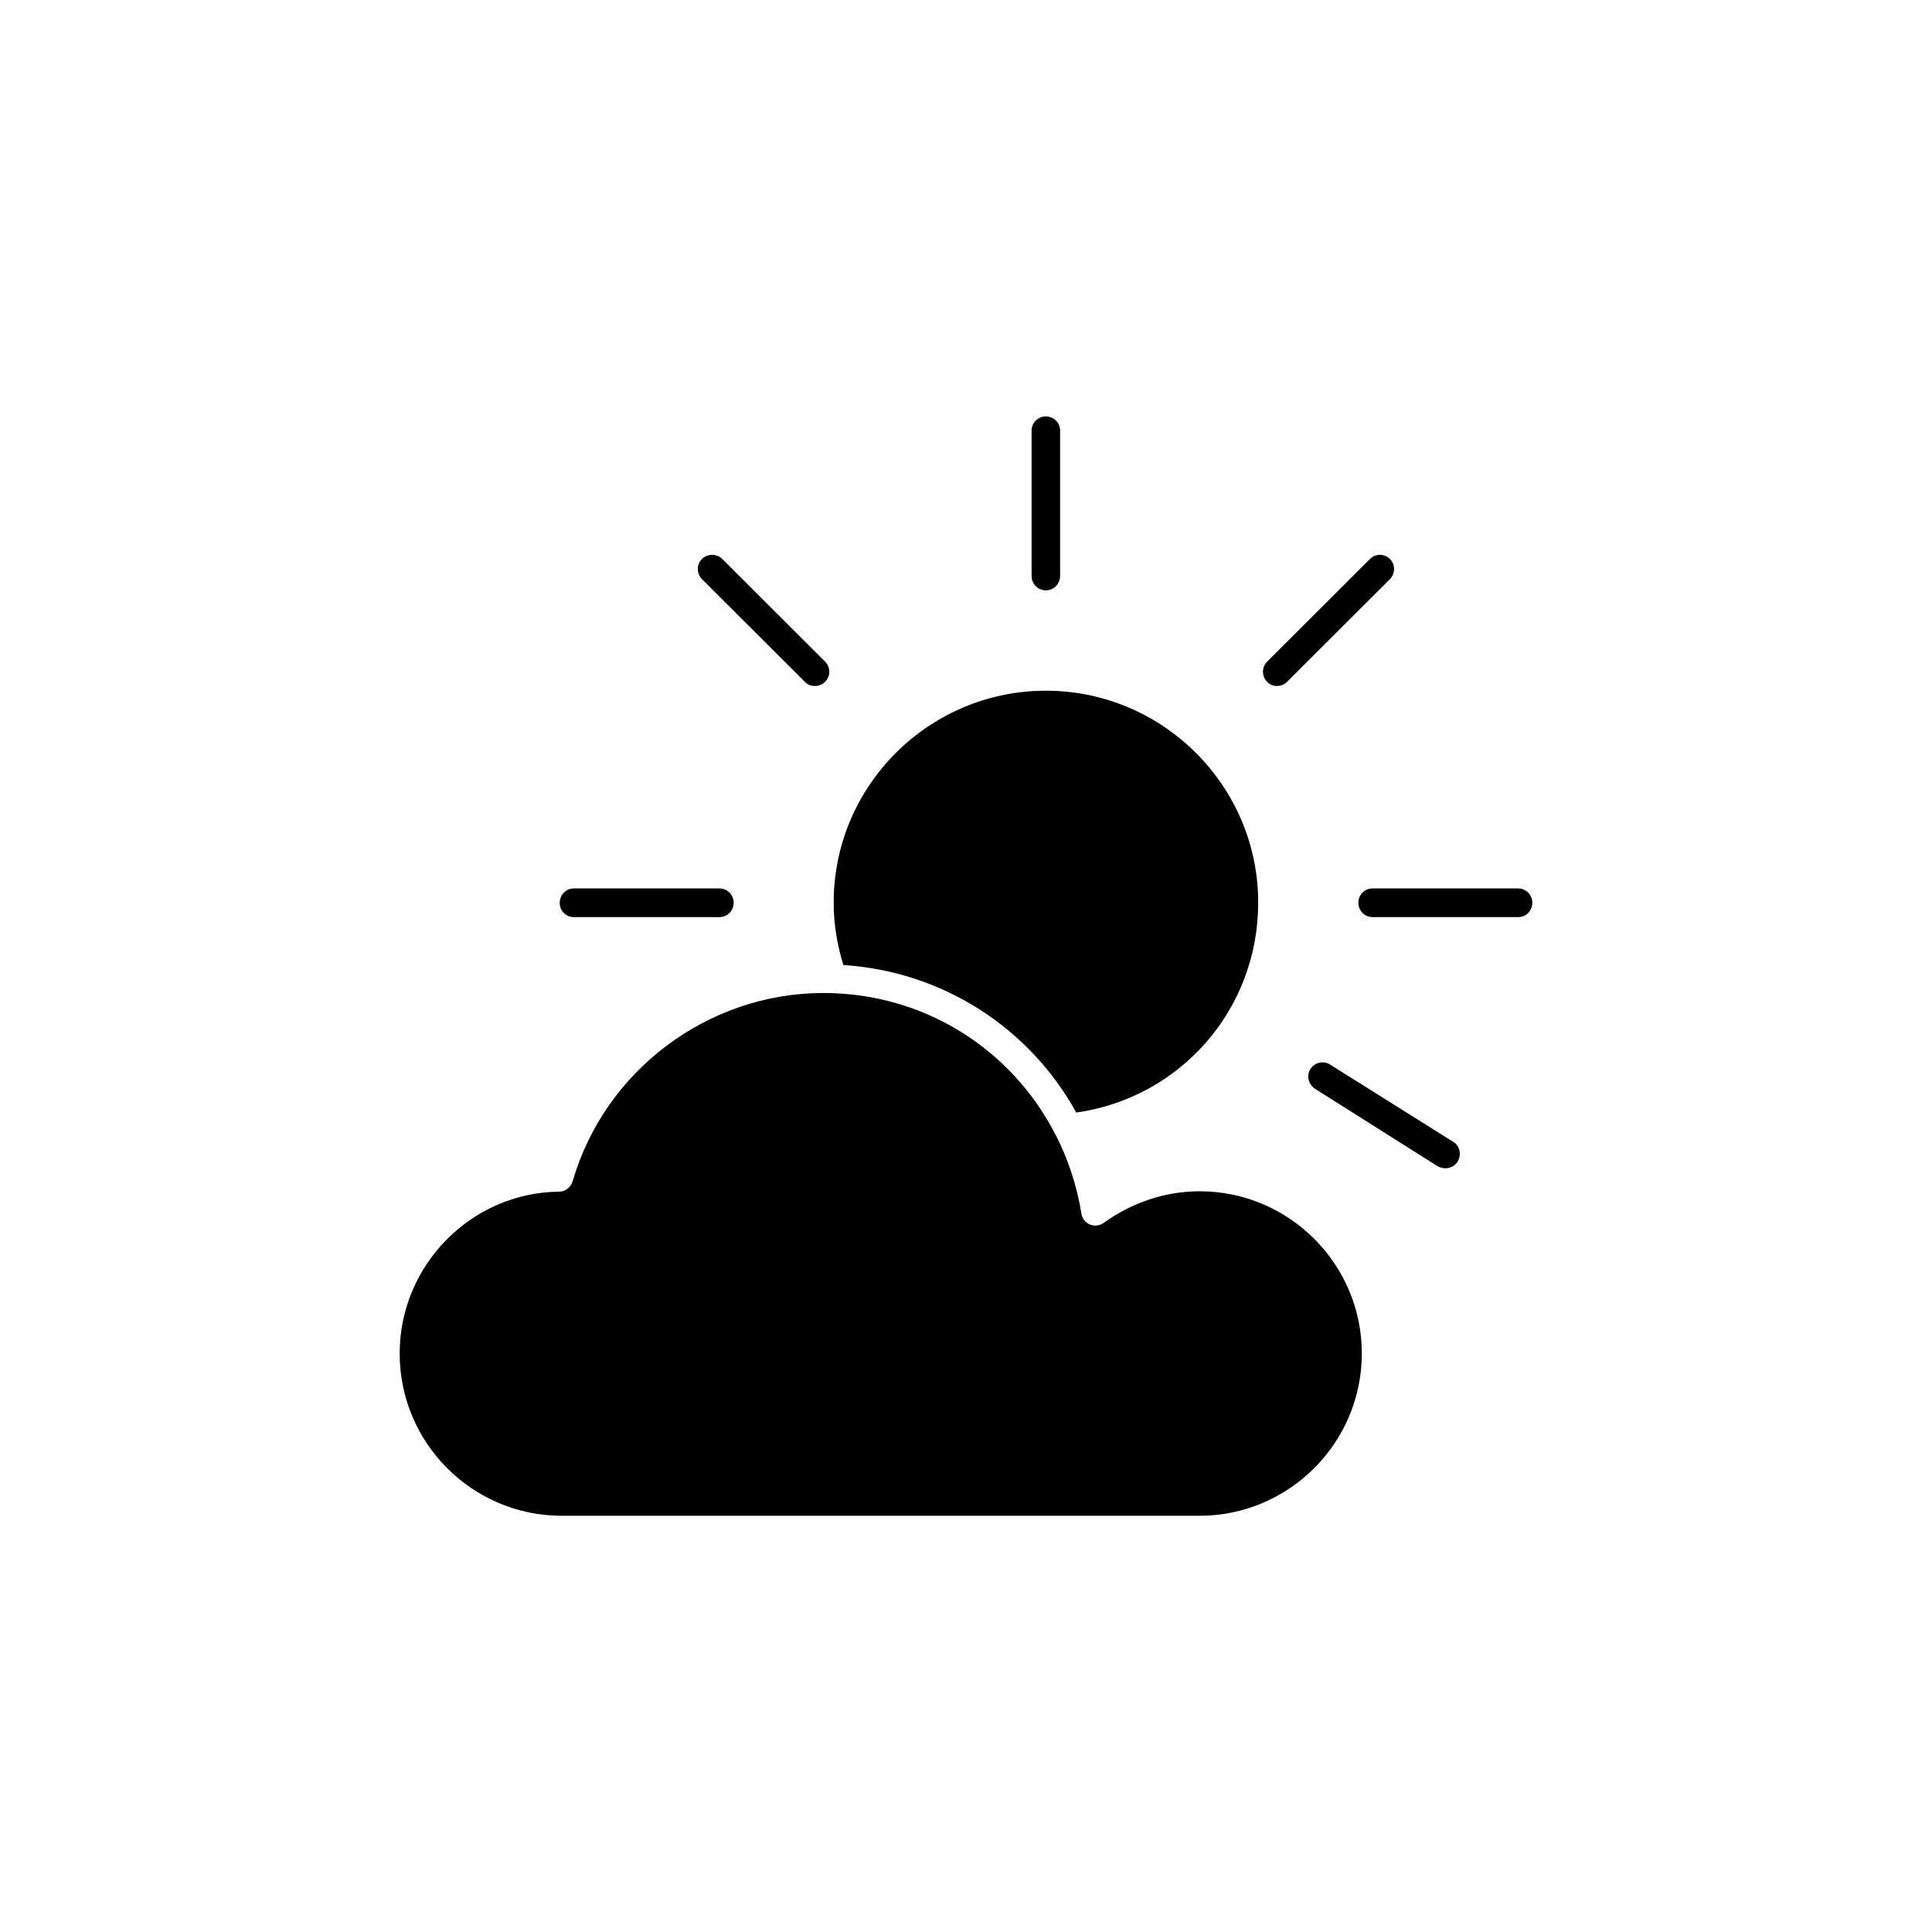
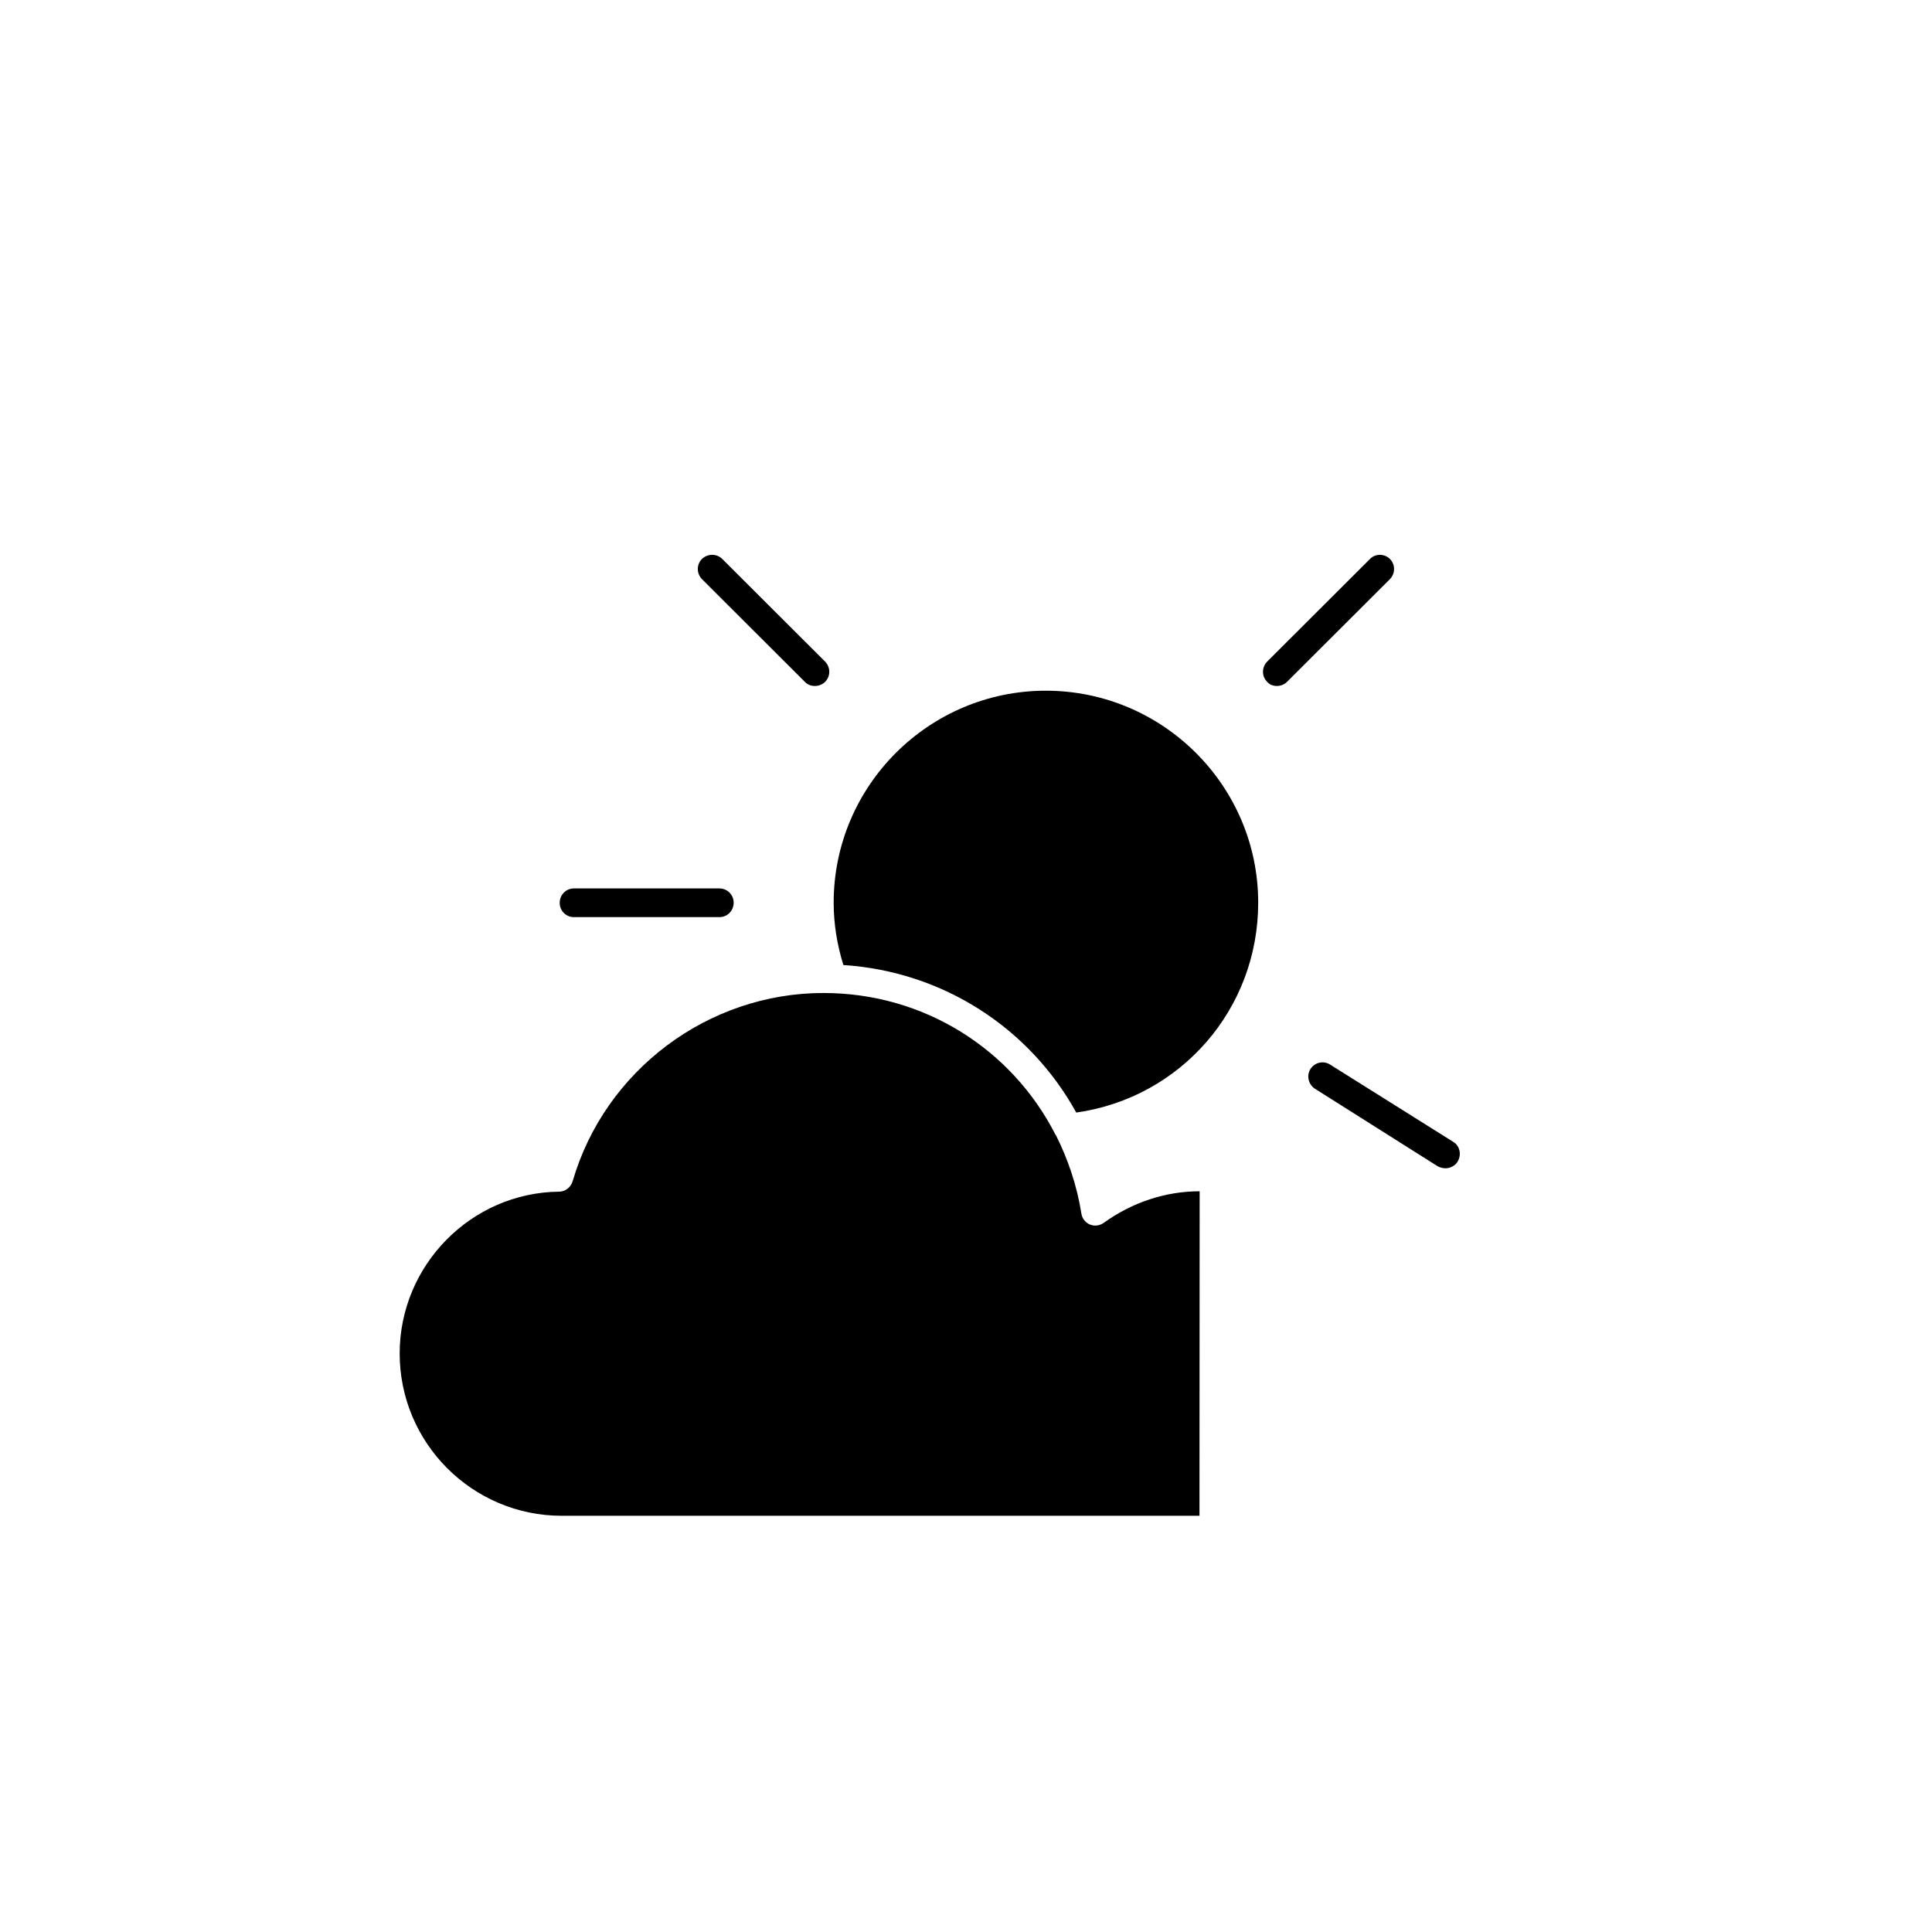
<svg xmlns="http://www.w3.org/2000/svg" fill="#000000" width="800px" height="800px" version="1.1" viewBox="144 144 512 512">
  <g>
    <path d="m429.22 438.84c27.66-3.93 48.215-27.355 48.215-55.621 0-30.984-25.293-56.176-56.277-56.176s-56.227 25.191-56.227 56.176c0 5.644 0.906 11.133 2.57 16.523 26.453 1.715 49.375 16.727 61.719 39.098z" />
-     <path d="m461.92 459.7c-9.117 0-17.887 2.973-25.34 8.312-1.113 0.809-2.473 1.008-3.731 0.504-1.211-0.504-2.117-1.66-2.269-2.922-1.207-7.508-3.574-14.457-6.801-20.855h-0.051c-11.535-22.672-34.812-37.586-61.516-37.586-30.531 0-57.887 20.453-66.453 49.879-0.504 1.613-1.914 2.769-3.578 2.769-23.375 0.25-42.266 19.547-42.266 42.875 0 23.73 19.246 43.023 42.977 43.023h168.98c23.68 0 43.023-19.297 43.023-43.023 0-23.73-19.344-42.977-42.973-42.977z" />
-     <path d="m421.16 300.45c2.117 0 3.777-1.715 3.777-3.828v-38.543c0-2.016-1.664-3.727-3.777-3.727-2.066 0-3.777 1.715-3.777 3.727v38.594c-0.004 2.066 1.711 3.777 3.777 3.777z" />
+     <path d="m461.92 459.7c-9.117 0-17.887 2.973-25.34 8.312-1.113 0.809-2.473 1.008-3.731 0.504-1.211-0.504-2.117-1.66-2.269-2.922-1.207-7.508-3.574-14.457-6.801-20.855h-0.051c-11.535-22.672-34.812-37.586-61.516-37.586-30.531 0-57.887 20.453-66.453 49.879-0.504 1.613-1.914 2.769-3.578 2.769-23.375 0.25-42.266 19.547-42.266 42.875 0 23.73 19.246 43.023 42.977 43.023h168.98z" />
    <path d="m482.37 325.79c1.008 0 1.965-0.352 2.719-1.109l27.258-27.207c1.461-1.512 1.461-3.879 0-5.34-1.461-1.461-3.879-1.461-5.289 0l-27.258 27.207c-1.461 1.512-1.461 3.879 0 5.34 0.707 0.805 1.613 1.109 2.57 1.109z" />
-     <path d="m546.3 379.44h-38.543c-2.117 0-3.777 1.715-3.777 3.777 0 2.117 1.664 3.828 3.777 3.828h38.594c2.117 0 3.727-1.715 3.727-3.828 0-2.062-1.66-3.777-3.777-3.777z" />
    <path d="m296.06 387.05h38.594c2.117 0 3.777-1.715 3.777-3.828 0-2.066-1.664-3.777-3.777-3.777l-38.594-0.004c-2.066 0-3.727 1.715-3.727 3.777-0.051 2.117 1.66 3.832 3.727 3.832z" />
    <path d="m357.28 324.68c0.754 0.805 1.715 1.109 2.672 1.109 1.008 0 1.965-0.352 2.719-1.109 1.461-1.461 1.461-3.828 0-5.34l-27.258-27.207c-1.461-1.461-3.879-1.461-5.391 0-1.461 1.461-1.461 3.828 0 5.34z" />
    <path d="m529.12 446.6-32.598-20.457c-1.762-1.156-4.129-0.602-5.238 1.16-1.109 1.762-0.555 4.082 1.207 5.238l32.547 20.555c0.707 0.355 1.41 0.508 2.066 0.508 1.211 0 2.519-0.656 3.176-1.762 1.105-1.816 0.602-4.184-1.16-5.242z" />
  </g>
</svg>